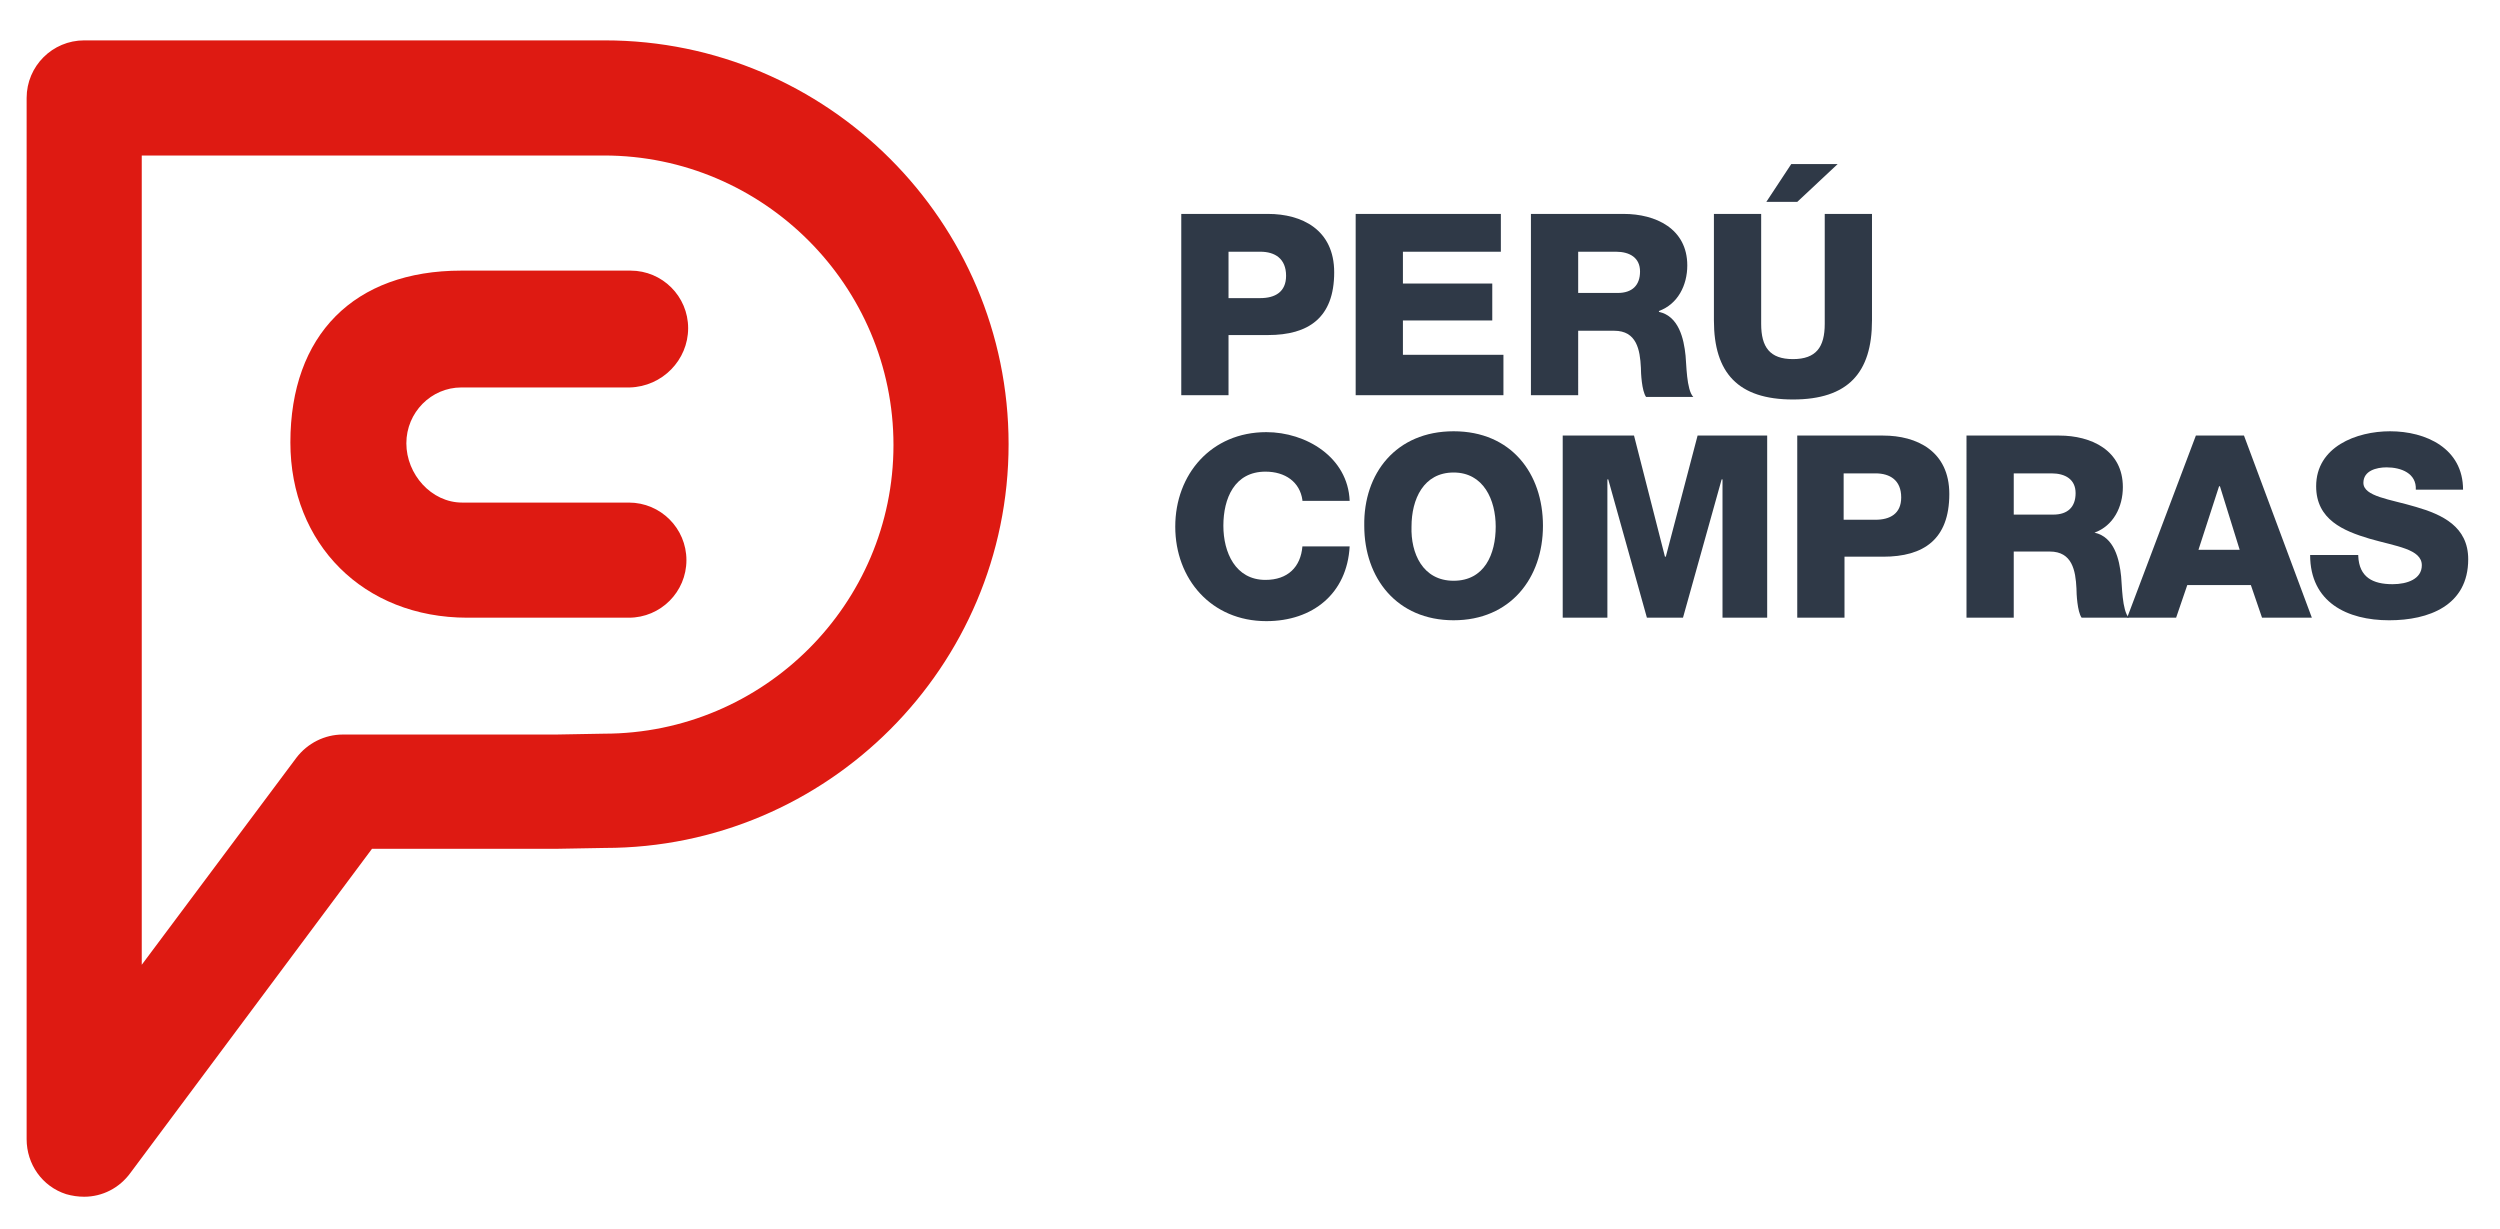
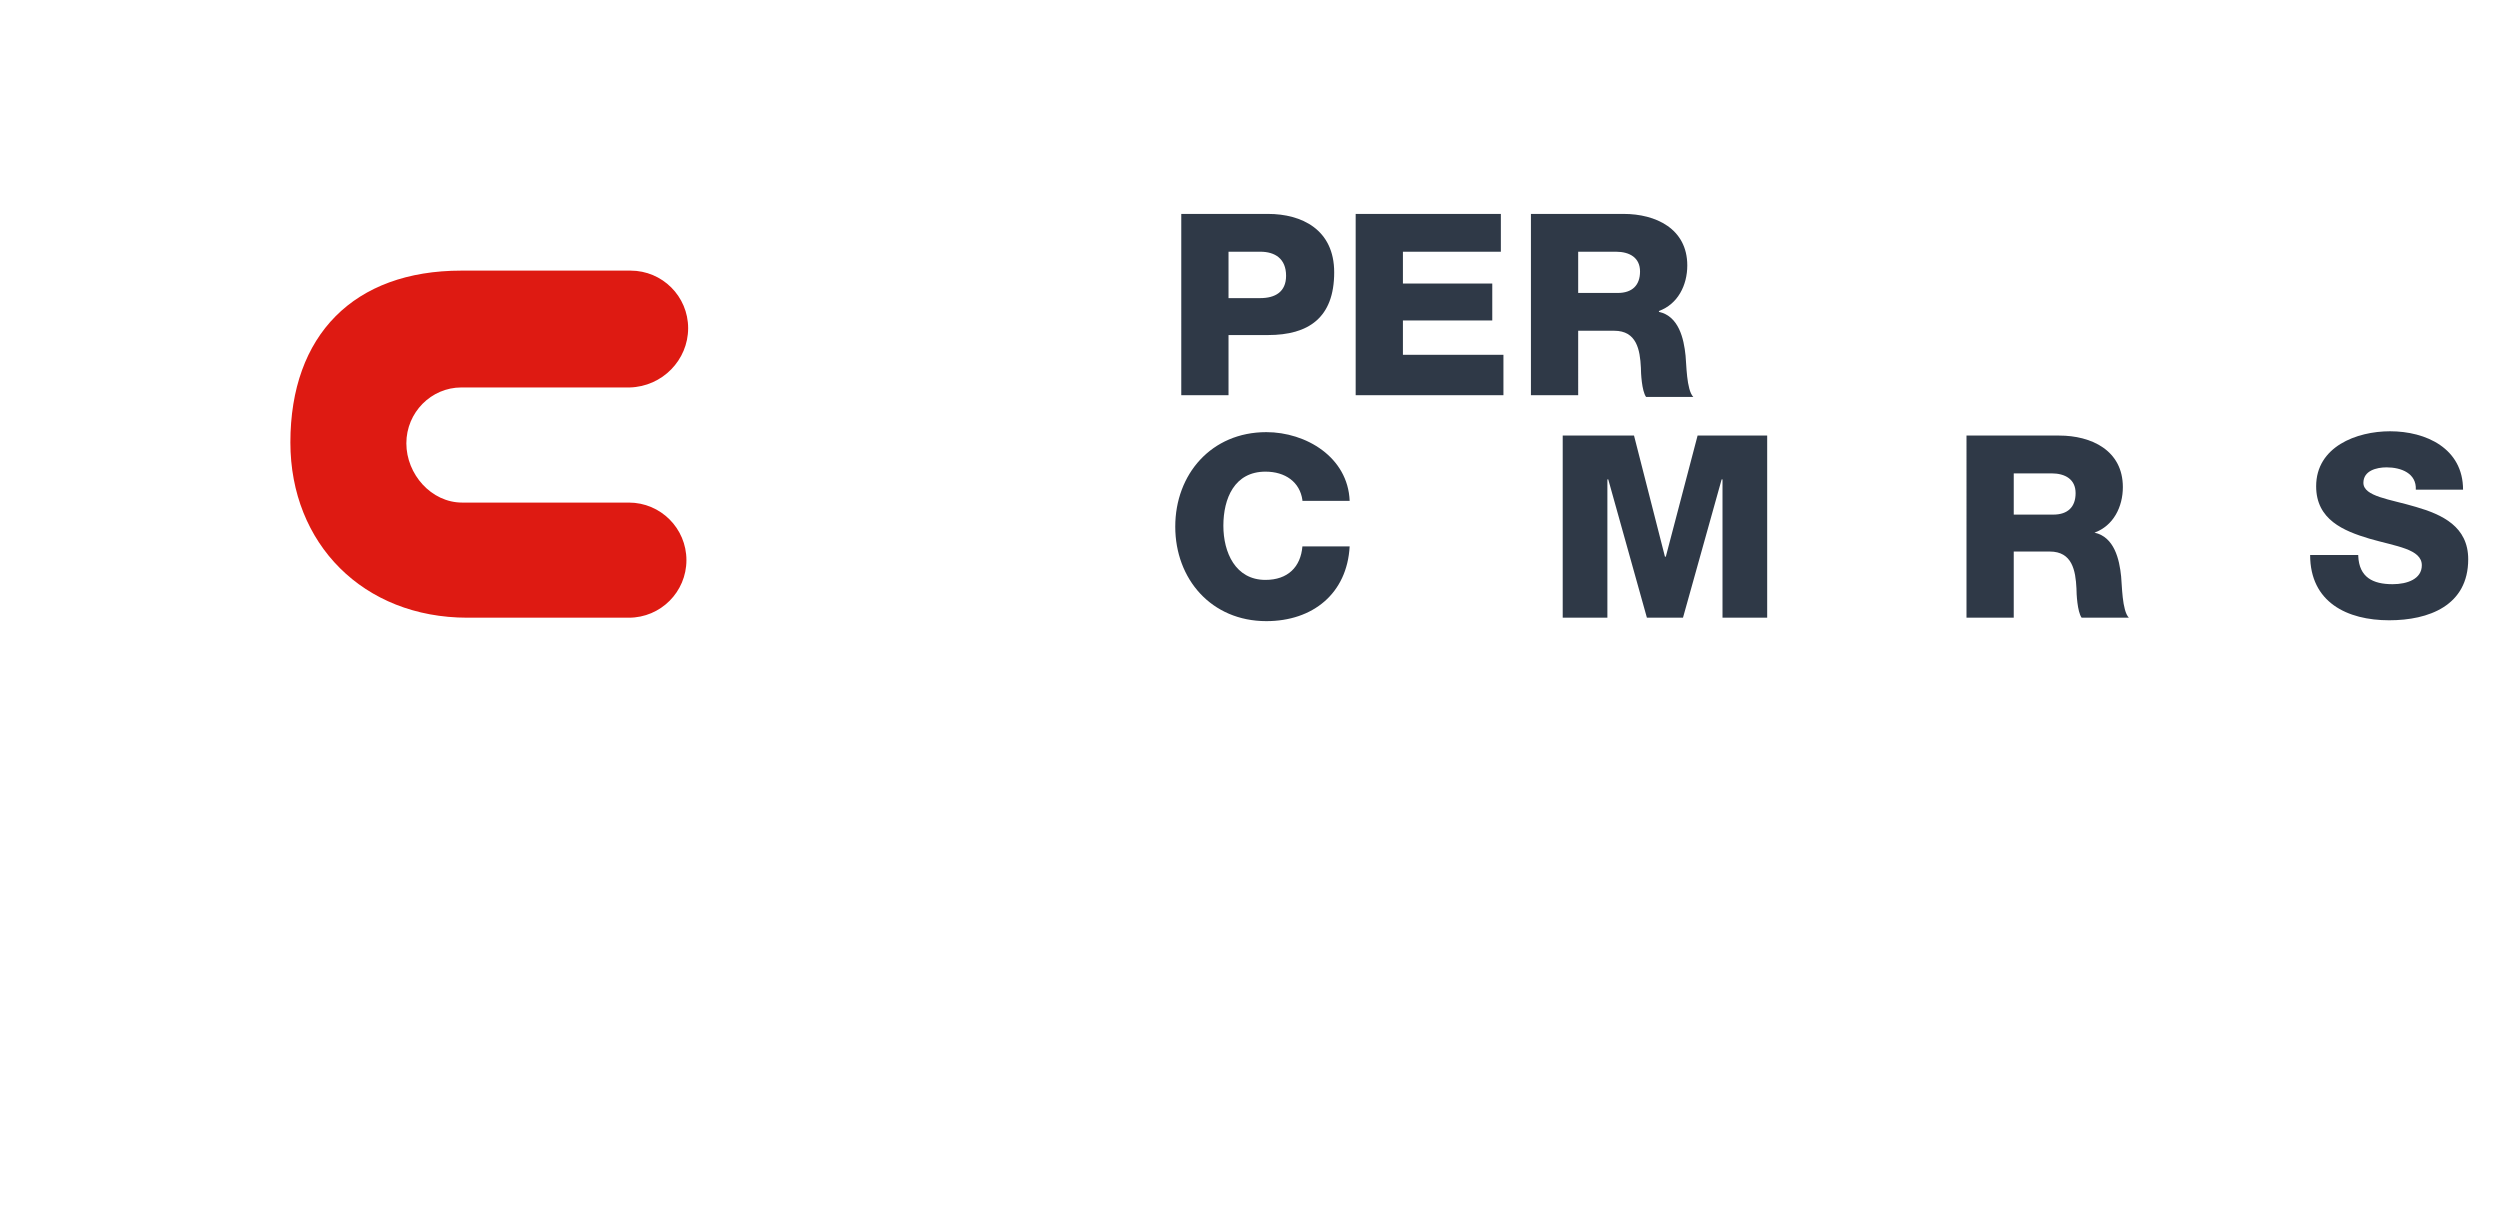
<svg xmlns="http://www.w3.org/2000/svg" version="1.0" id="Capa_1" x="0px" y="0px" viewBox="0 0 291 143" style="enable-background:new 0 0 291 143;" xml:space="preserve">
  <style type="text/css">
	.st0{fill:#2F3947;}
	.st1{fill:#DE1A12;}
</style>
  <g>
    <g>
      <path class="st0" d="M137.5,24.9h10.1c3.9,0,7.7,1.8,7.7,6.8c0,5.3-3,7.3-7.7,7.3H143V46h-5.5V24.9z M143,34.7h3.7    c1.7,0,3-0.7,3-2.6c0-2-1.3-2.8-3-2.8H143V34.7z" />
      <path class="st0" d="M157.8,24.9h16.9v4.4h-11.4V33h10.4v4.3h-10.4v4H175V46h-17.2V24.9z" />
      <path class="st0" d="M178.2,24.9H189c3.7,0,7.4,1.7,7.4,6c0,2.3-1.1,4.5-3.3,5.3v0.1c2.3,0.5,2.9,3.1,3.1,5.1    c0.1,0.9,0.1,4,0.9,4.8h-5.5c-0.5-0.7-0.6-2.8-0.6-3.4c-0.1-2.1-0.5-4.3-3.1-4.3h-4.2V46h-5.5V24.9z M183.7,34.1h4.6    c1.7,0,2.6-0.9,2.6-2.5c0-1.6-1.2-2.3-2.8-2.3h-4.4V34.1z" />
-       <path class="st0" d="M217.9,37.3c0,6.1-2.8,9.2-9.2,9.2c-6.4,0-9.2-3.1-9.2-9.2V24.9h5.5v12.8c0,2.7,1,4.1,3.7,4.1    s3.7-1.4,3.7-4.1V24.9h5.5V37.3z M213.9,19.1l-4.7,4.4h-3.6l2.9-4.4H213.9z" />
      <path class="st0" d="M151.6,58.2c-0.3-2.1-2-3.3-4.3-3.3c-3.6,0-4.9,3.1-4.9,6.3c0,3.1,1.4,6.3,4.9,6.3c2.6,0,4.1-1.5,4.3-3.9h5.5    c-0.3,5.5-4.3,8.7-9.7,8.7c-6.4,0-10.6-4.9-10.6-11c0-6.1,4.2-11,10.6-11c4.6,0,9.5,2.9,9.7,8H151.6z" />
-       <path class="st0" d="M169.2,50.2c6.7,0,10.4,4.9,10.4,11c0,6.1-3.8,11-10.4,11s-10.4-4.9-10.4-11    C158.7,55.1,162.5,50.2,169.2,50.2z M169.2,67.6c3.6,0,4.9-3.1,4.9-6.3c0-3.1-1.4-6.3-4.9-6.3s-4.9,3.1-4.9,6.3    C164.2,64.4,165.6,67.6,169.2,67.6z" />
      <path class="st0" d="M182.1,50.7h8.1l3.6,14.1h0.1l3.7-14.1h8.1v21.2h-5.2V55.8h-0.1l-4.5,16.1h-4.2l-4.5-16.1h-0.1v16.1h-5.2    V50.7z" />
-       <path class="st0" d="M209.1,50.7h10.1c3.9,0,7.7,1.8,7.7,6.8c0,5.3-3,7.3-7.7,7.3h-4.5v7.1h-5.5V50.7z M214.6,60.5h3.7    c1.7,0,3-0.7,3-2.6c0-2-1.3-2.8-3-2.8h-3.7V60.5z" />
      <path class="st0" d="M228.9,50.7h10.8c3.7,0,7.4,1.7,7.4,6c0,2.3-1.1,4.5-3.3,5.3V62c2.3,0.5,2.9,3.1,3.1,5.1    c0.1,0.9,0.1,4,0.9,4.8h-5.5c-0.5-0.7-0.6-2.8-0.6-3.4c-0.1-2.1-0.5-4.3-3.1-4.3h-4.2v7.7h-5.5V50.7z M234.4,59.9h4.6    c1.7,0,2.6-0.9,2.6-2.5c0-1.6-1.2-2.3-2.8-2.3h-4.4V59.9z" />
-       <path class="st0" d="M255.6,50.7h5.6l7.9,21.2h-5.8l-1.3-3.8h-7.4l-1.3,3.8h-5.7L255.6,50.7z M255.9,64h4.8l-2.3-7.4h-0.1    L255.9,64z" />
      <path class="st0" d="M274.5,64.7c0.1,2.5,1.7,3.3,4,3.3c1.7,0,3.4-0.6,3.4-2.2c0-1.9-3-2.2-6.1-3.1c-3-0.9-6.2-2.2-6.2-6.1    c0-4.6,4.7-6.4,8.6-6.4c4.2,0,8.5,2,8.5,6.8h-5.5c0.1-1.9-1.7-2.6-3.4-2.6c-1.2,0-2.7,0.4-2.7,1.8c0,1.6,3.1,1.9,6.1,2.8    c3.1,0.9,6.1,2.3,6.1,6.1c0,5.4-4.6,7.1-9.2,7.1c-4.9,0-9.2-2.1-9.2-7.6H274.5z" />
    </g>
    <g>
      <g>
        <path class="st1" d="M80.1,38.2c0-3.7-3-6.7-6.7-6.7H53.7c-12.5,0-19.9,7.5-19.9,20c0,11.8,8.5,20.4,20.6,20.4h18.8     c3.7,0,6.7-3,6.7-6.7s-3-6.7-6.7-6.7H53.8c-3.6,0-6.5-3.3-6.5-6.9c0-3.6,2.9-6.5,6.4-6.5c0,0,0,0,0,0h19.6     C77.1,45,80.1,41.9,80.1,38.2z" />
      </g>
      <g>
-         <path class="st1" d="M9.8,139.3c-0.7,0-1.4-0.1-2.1-0.3c-2.8-0.9-4.6-3.5-4.6-6.4V11.4c0-3.7,3-6.7,6.7-6.7l60.6,0     c25.9,0,47,21.1,47,47c0,25.9-21.1,47-47,47l-5.6,0.1l-21.5,0l-28.1,37.7C13.9,138.3,11.9,139.3,9.8,139.3z M16.5,18.1v94.2     l18-24.1c1.3-1.7,3.3-2.7,5.4-2.7h24.8l5.6-0.1c18.6,0,33.7-15.1,33.7-33.6S88.9,18.1,70.3,18.1l-5.7,0H16.5z" />
-       </g>
+         </g>
    </g>
  </g>
</svg>